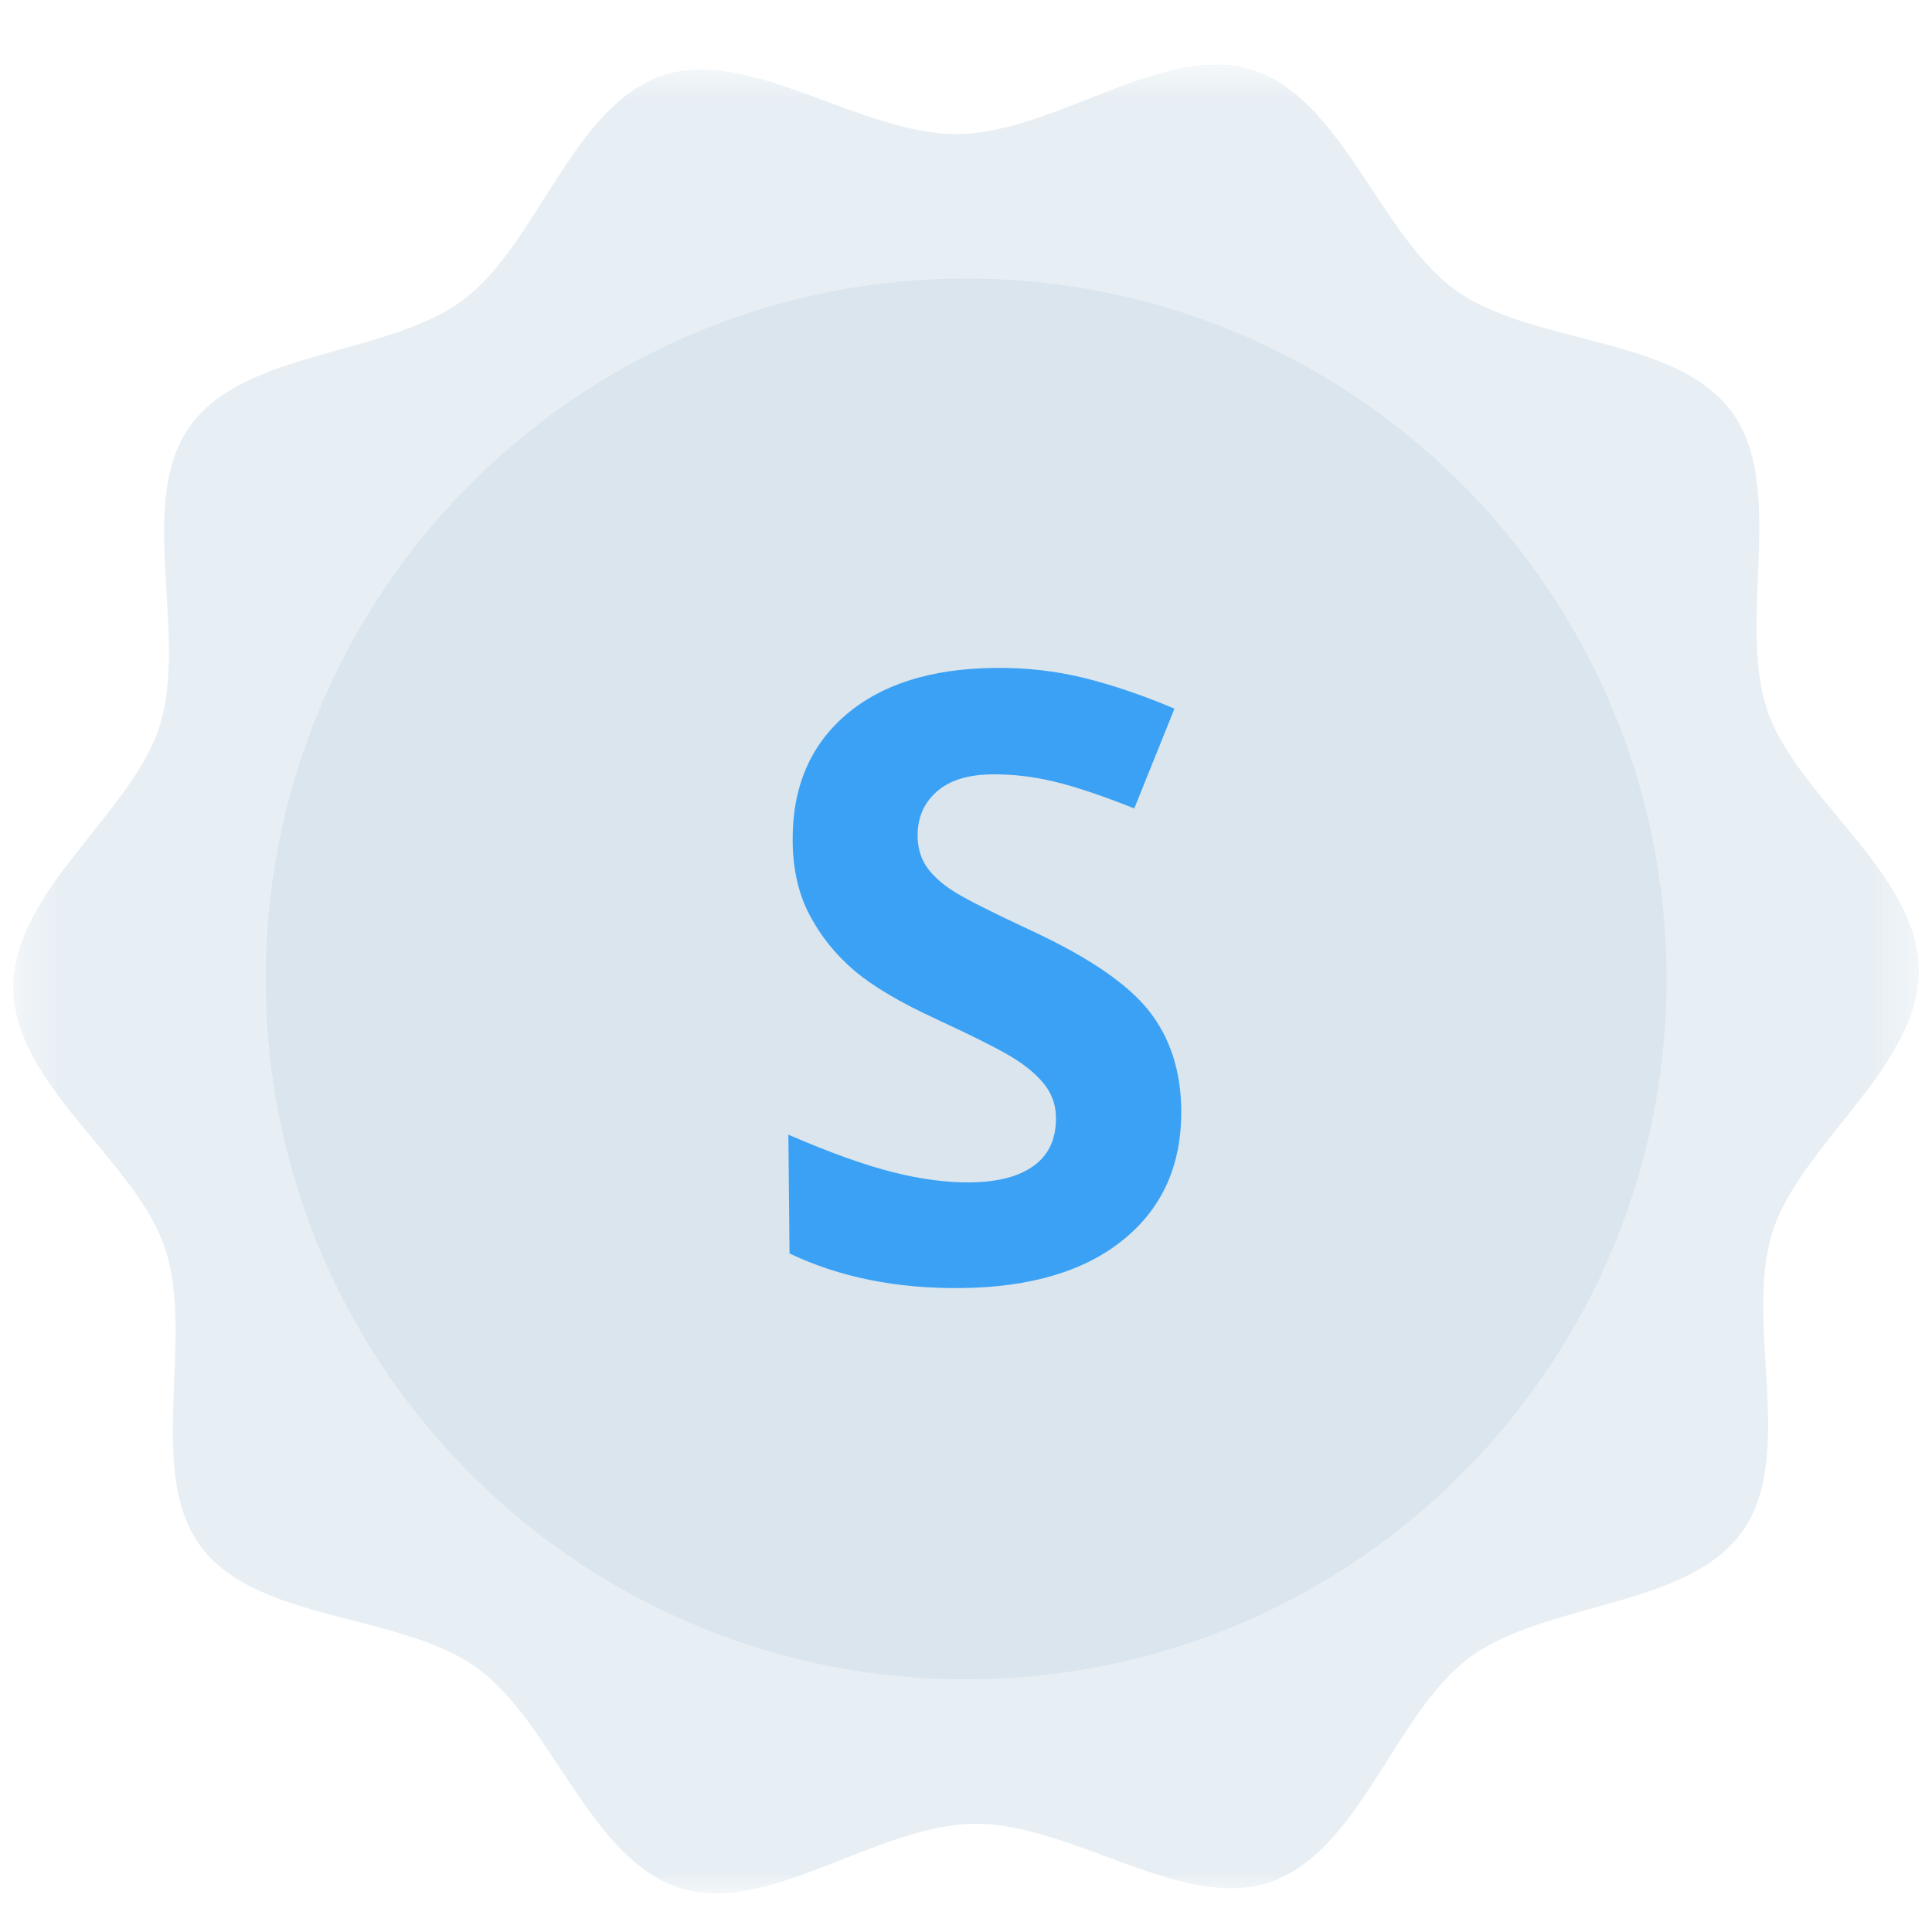
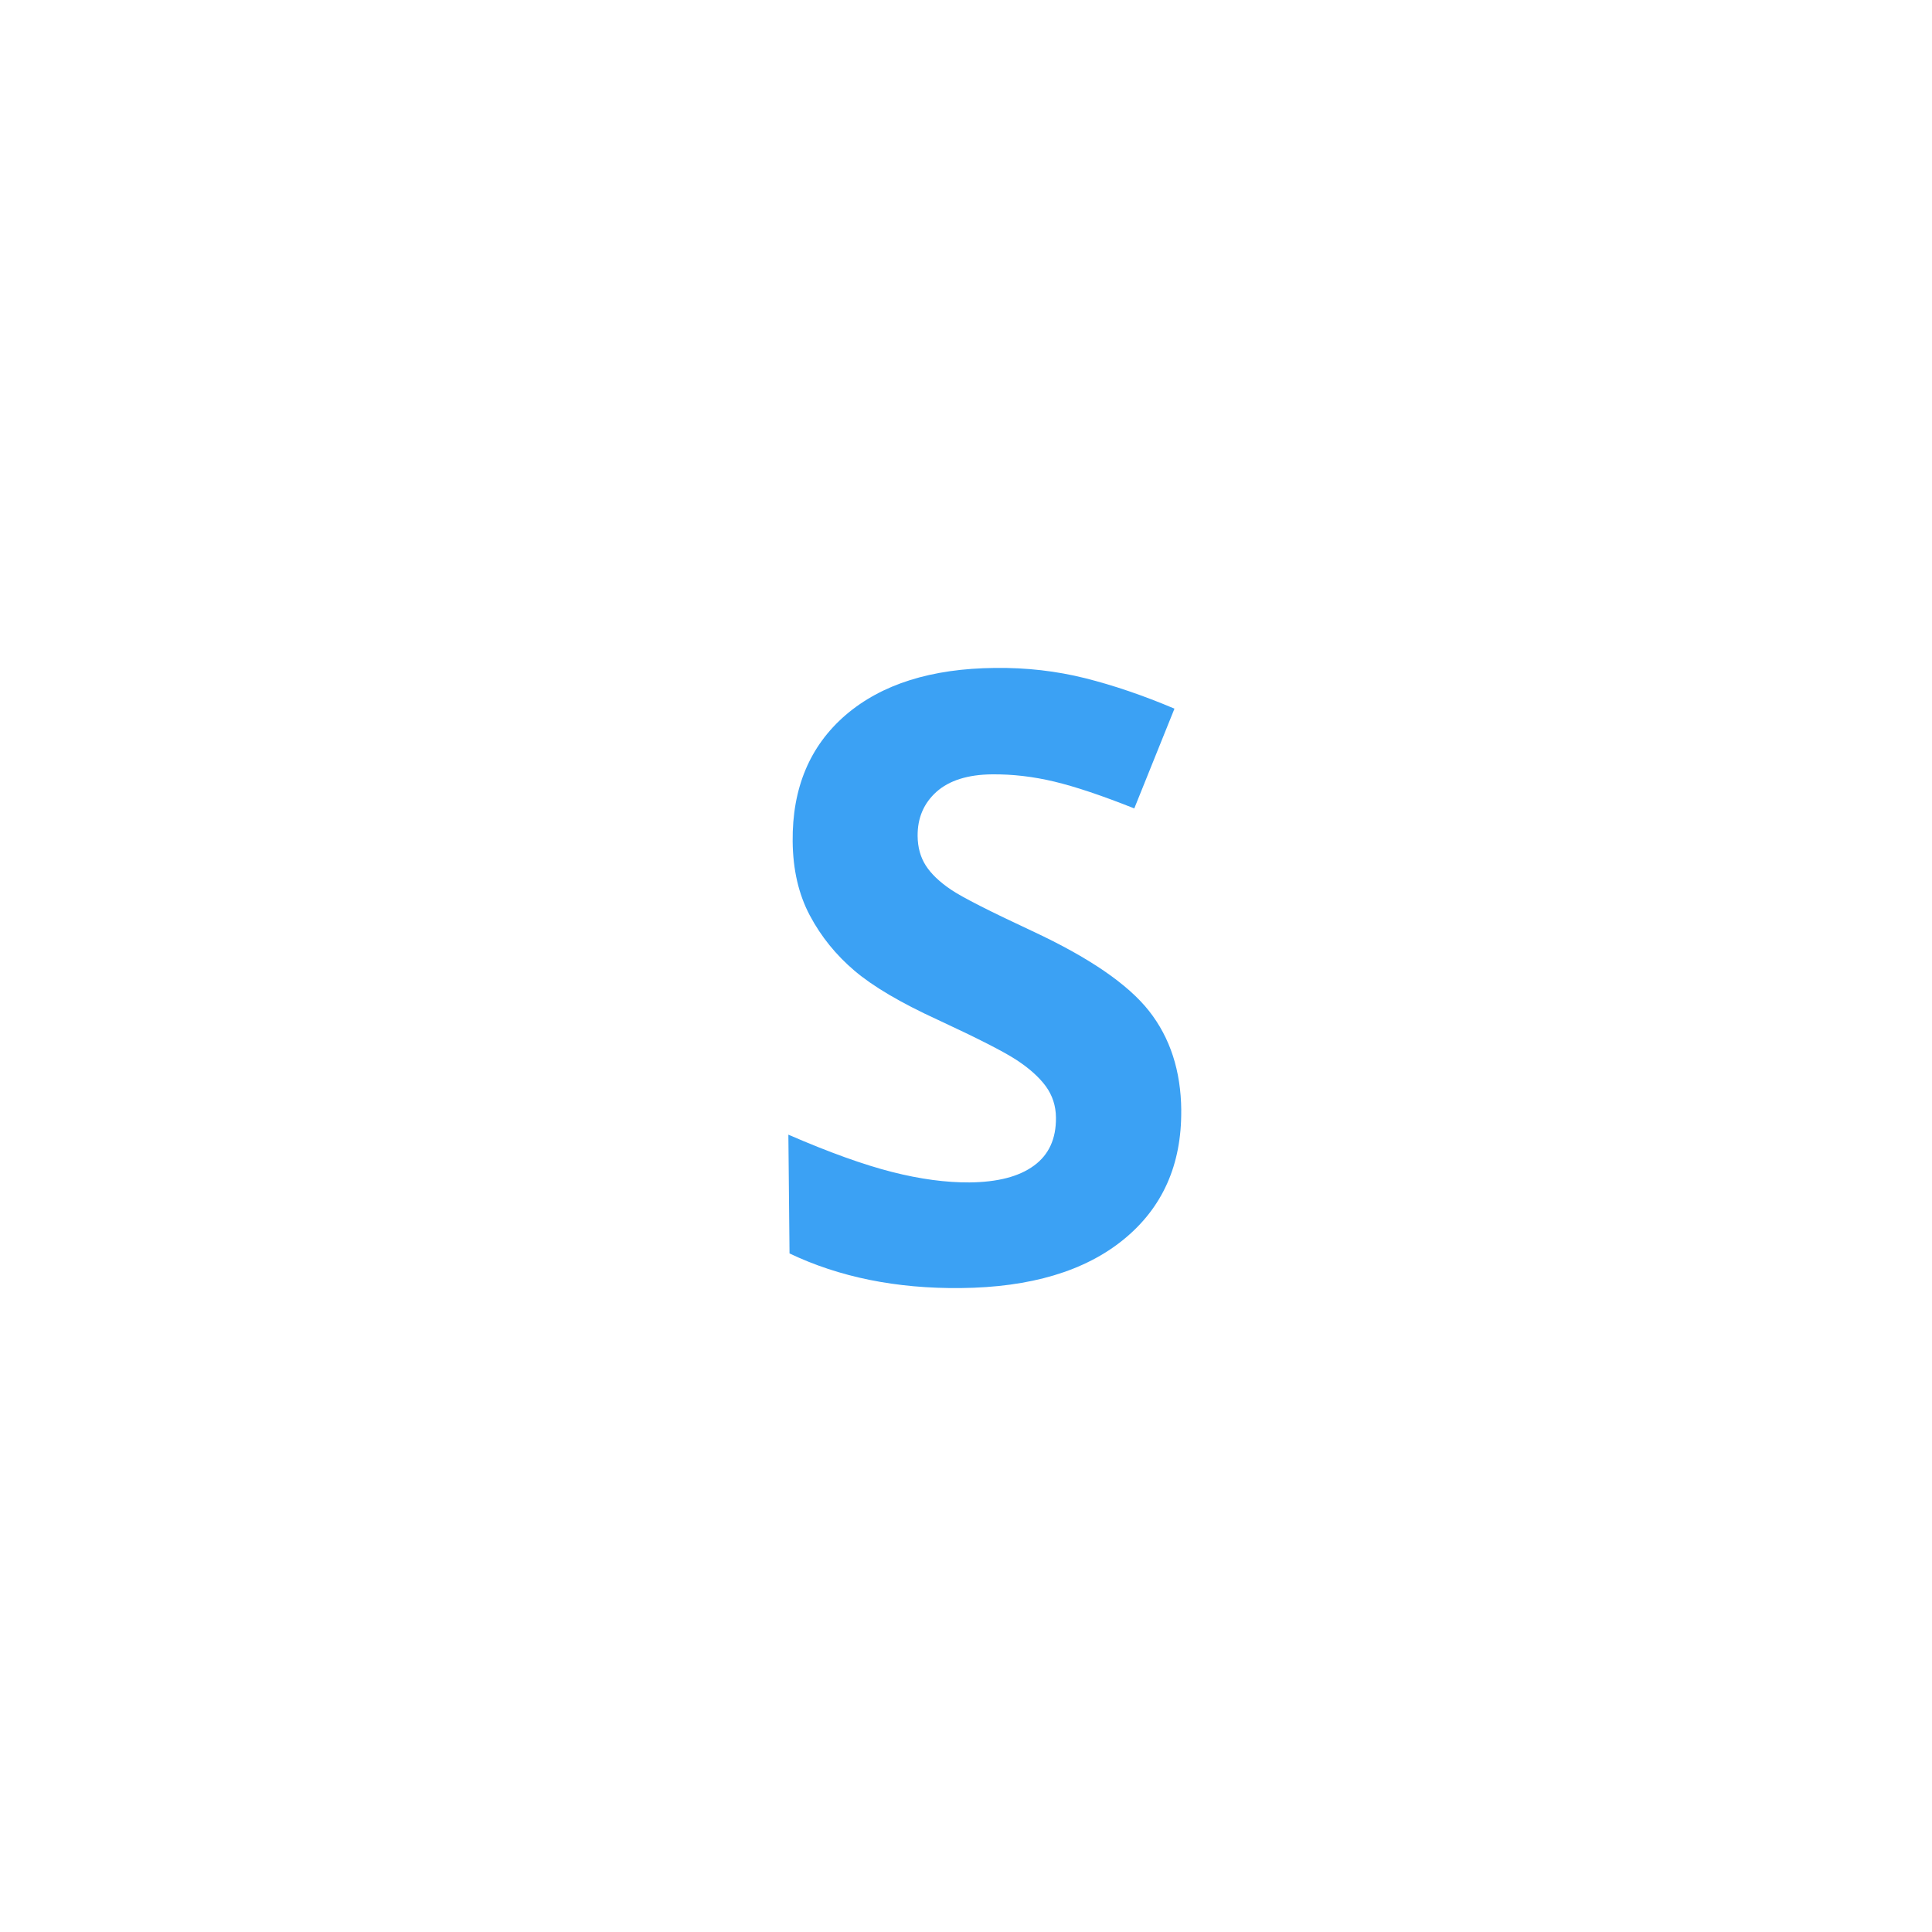
<svg xmlns="http://www.w3.org/2000/svg" width="50" height="50" viewBox="0 0 50 50" fill="none">
  <g opacity="0.61">
    <mask id="mask0_815_244" style="mask-type:luminance" maskUnits="userSpaceOnUse" x="0" y="1" width="50" height="48">
-       <path d="M49.656 1.67H0.346V48.999H49.656V1.67Z" fill="white" />
-     </mask>
+       </mask>
    <g mask="url(#mask0_815_244)">
      <path d="M49.66 25.094C49.682 27.604 46.582 29.62 45.87 31.892C45.13 34.246 46.494 37.668 45.092 39.636C43.675 41.622 39.986 41.446 38.027 42.902C36.087 44.342 35.192 47.932 32.853 48.716C30.595 49.474 27.726 47.176 25.215 47.2C22.705 47.225 19.881 49.578 17.61 48.865C15.256 48.125 14.29 44.553 12.323 43.151C10.337 41.736 6.65 41.981 5.195 40.023C3.755 38.085 5.052 34.636 4.267 32.297C3.51 30.038 0.37 28.083 0.345 25.574C0.322 23.064 3.422 21.048 4.135 18.777C4.875 16.423 3.51 13 4.912 11.033C6.329 9.046 10.018 9.223 11.977 7.767C13.917 6.327 14.813 2.737 17.152 1.952C19.409 1.194 22.28 3.492 24.789 3.468C27.297 3.443 30.122 1.09 32.394 1.803C34.748 2.543 35.714 6.113 37.681 7.517C39.667 8.933 43.353 8.687 44.808 10.645C46.248 12.585 44.951 16.032 45.735 18.371C46.493 20.631 49.633 22.586 49.657 25.095" fill="#DAE5ED" />
    </g>
  </g>
-   <path d="M43.13 25.158C43.227 35.168 35.19 43.364 25.18 43.461C15.168 43.561 6.973 35.523 6.876 25.513C6.778 15.5 14.814 7.306 24.826 7.208C34.836 7.11 43.033 15.148 43.13 25.158Z" fill="#DAE5ED" />
  <path d="M30.57 28.733C30.583 30.141 30.087 31.256 29.08 32.077C28.075 32.897 26.67 33.317 24.863 33.335C23.198 33.352 21.721 33.053 20.433 32.439L20.403 29.365C21.463 29.825 22.356 30.145 23.088 30.331C23.818 30.517 24.488 30.605 25.092 30.601C25.818 30.593 26.372 30.451 26.758 30.167C27.143 29.887 27.334 29.472 27.328 28.924C27.326 28.618 27.236 28.347 27.064 28.11C26.89 27.875 26.638 27.648 26.304 27.43C25.972 27.213 25.294 26.868 24.271 26.393C23.315 25.955 22.595 25.531 22.115 25.123C21.635 24.715 21.249 24.239 20.959 23.693C20.669 23.148 20.521 22.509 20.514 21.776C20.5 20.396 20.957 19.306 21.884 18.506C22.814 17.708 24.102 17.301 25.754 17.286C26.564 17.276 27.339 17.366 28.077 17.55C28.815 17.735 29.587 17.998 30.395 18.34L29.355 20.922C28.518 20.589 27.827 20.357 27.282 20.227C26.737 20.097 26.202 20.035 25.674 20.04C25.049 20.046 24.569 20.197 24.238 20.49C23.908 20.786 23.743 21.168 23.748 21.638C23.751 21.93 23.821 22.183 23.958 22.398C24.095 22.613 24.313 22.822 24.61 23.023C24.907 23.224 25.61 23.581 26.717 24.097C28.182 24.78 29.19 25.469 29.737 26.164C30.284 26.859 30.562 27.716 30.571 28.734L30.57 28.733Z" fill="#3BA1F4" />
</svg>